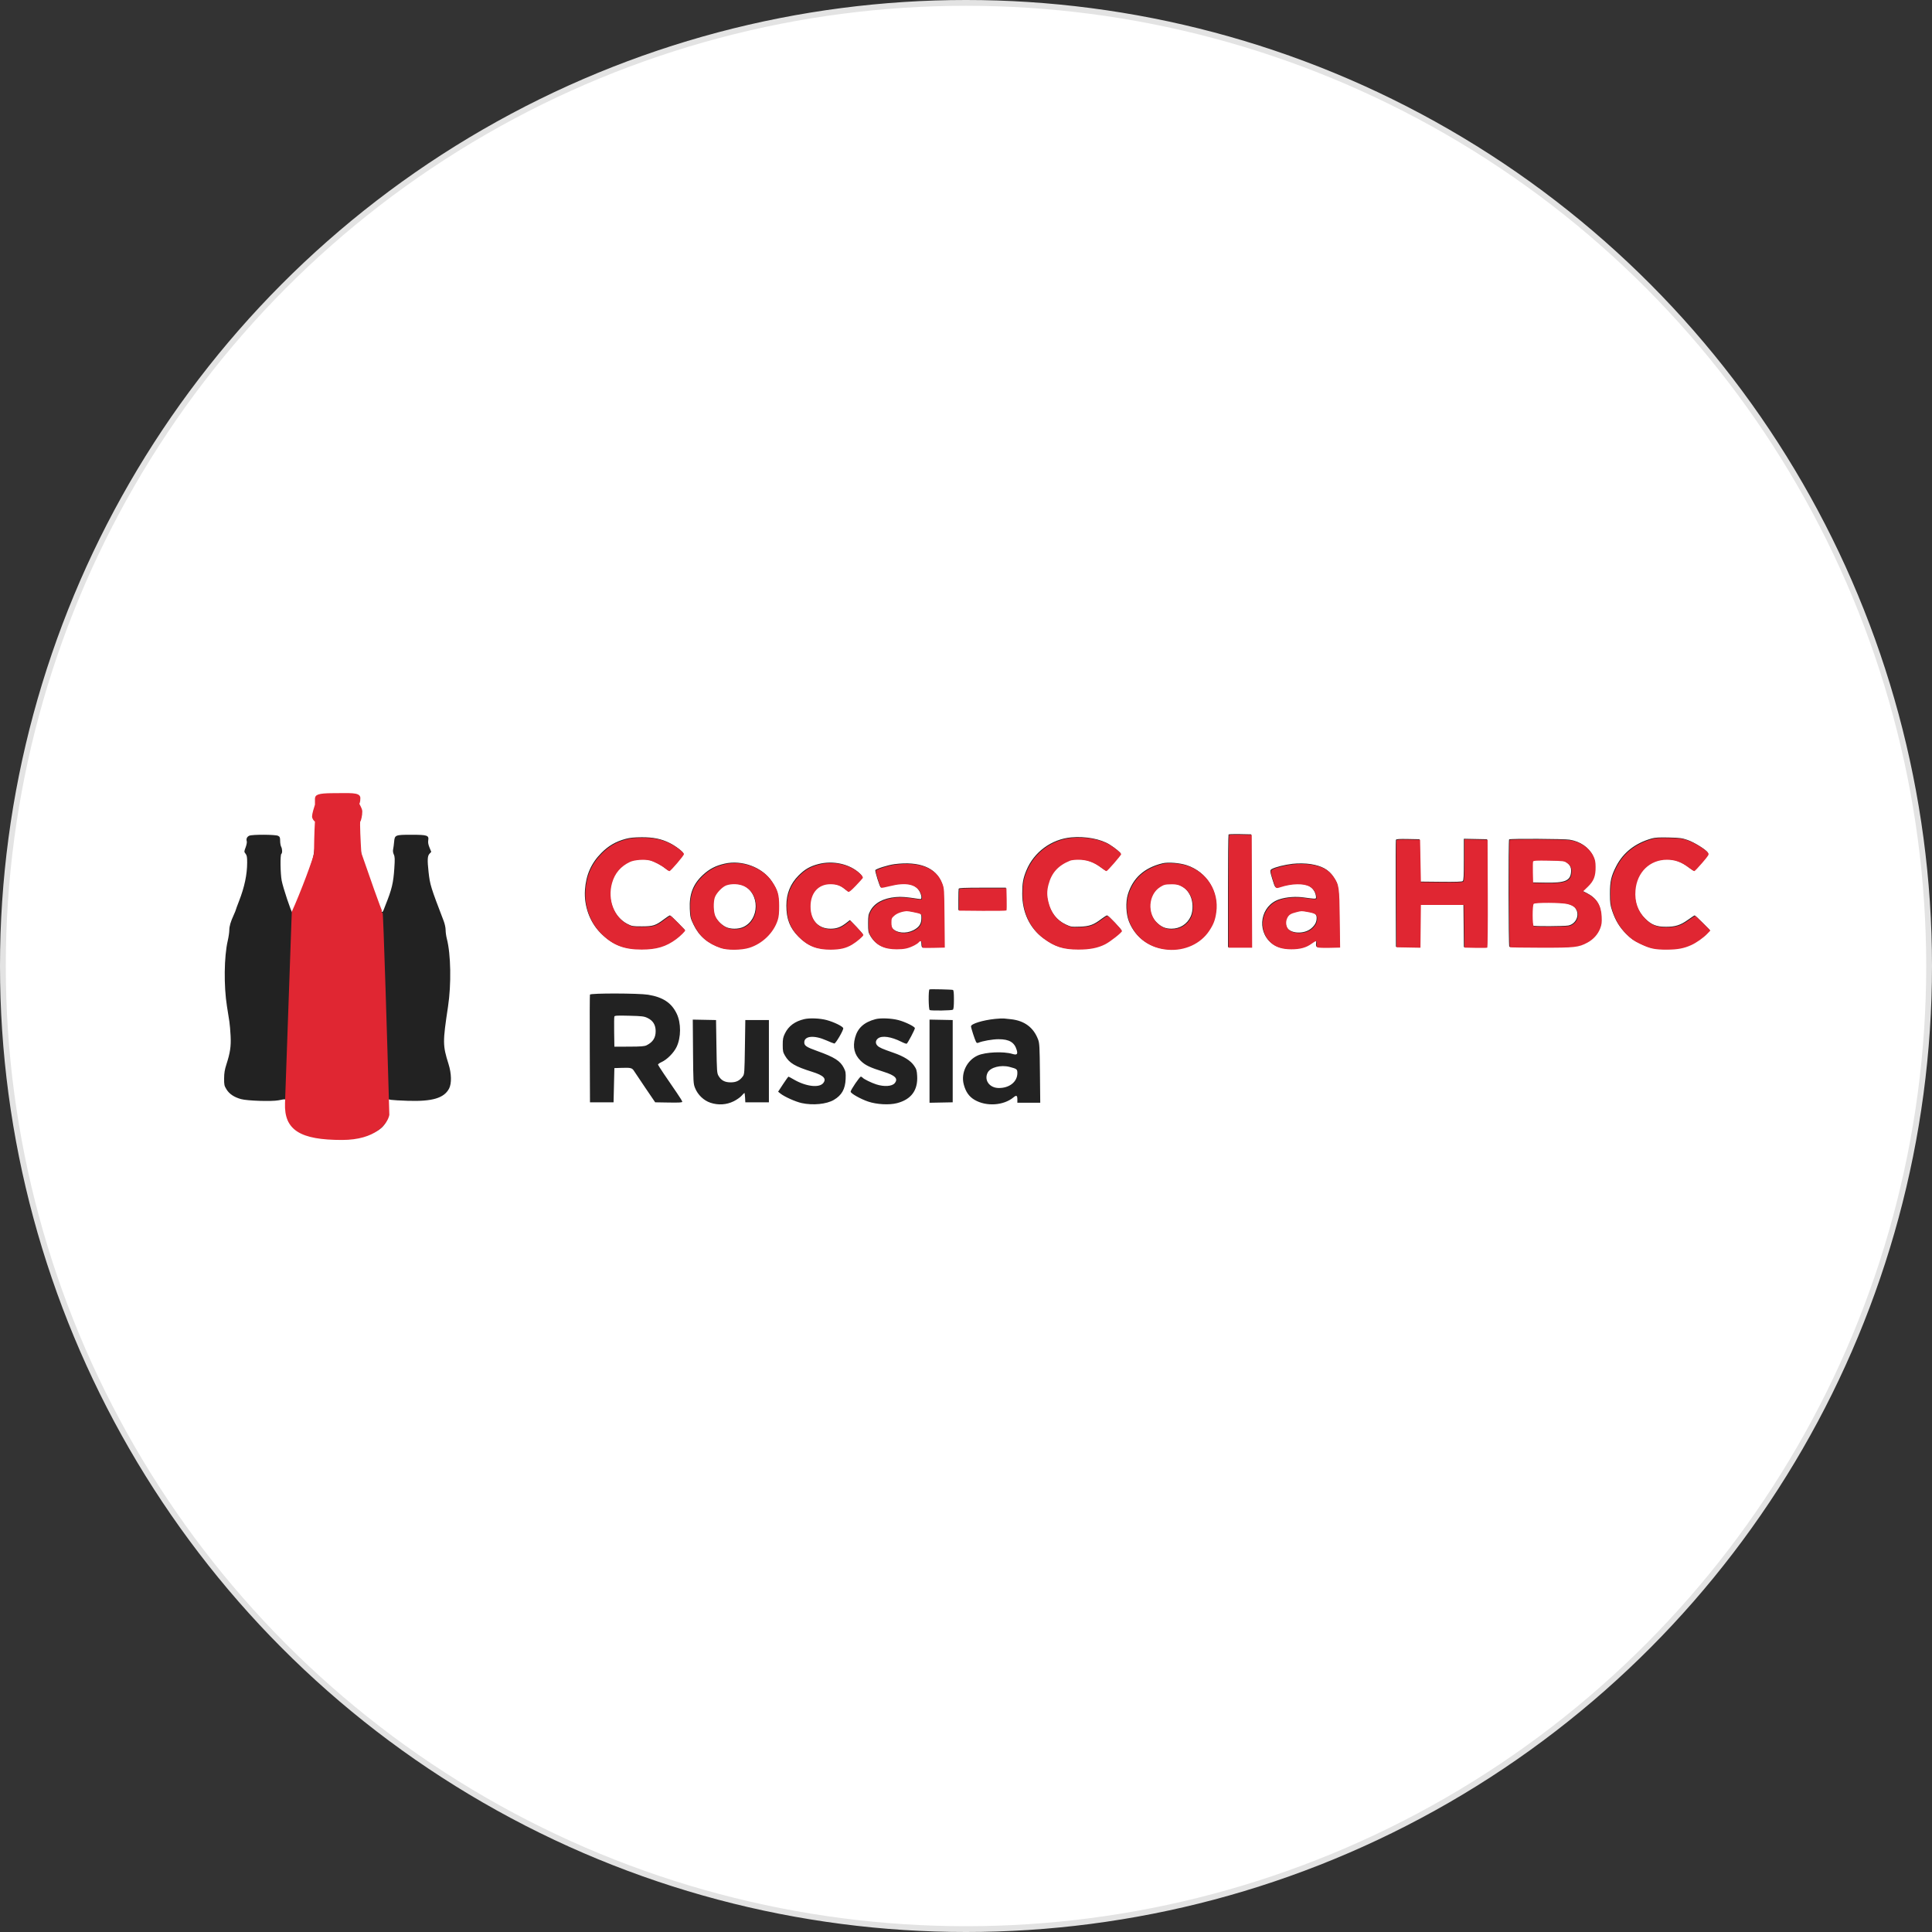
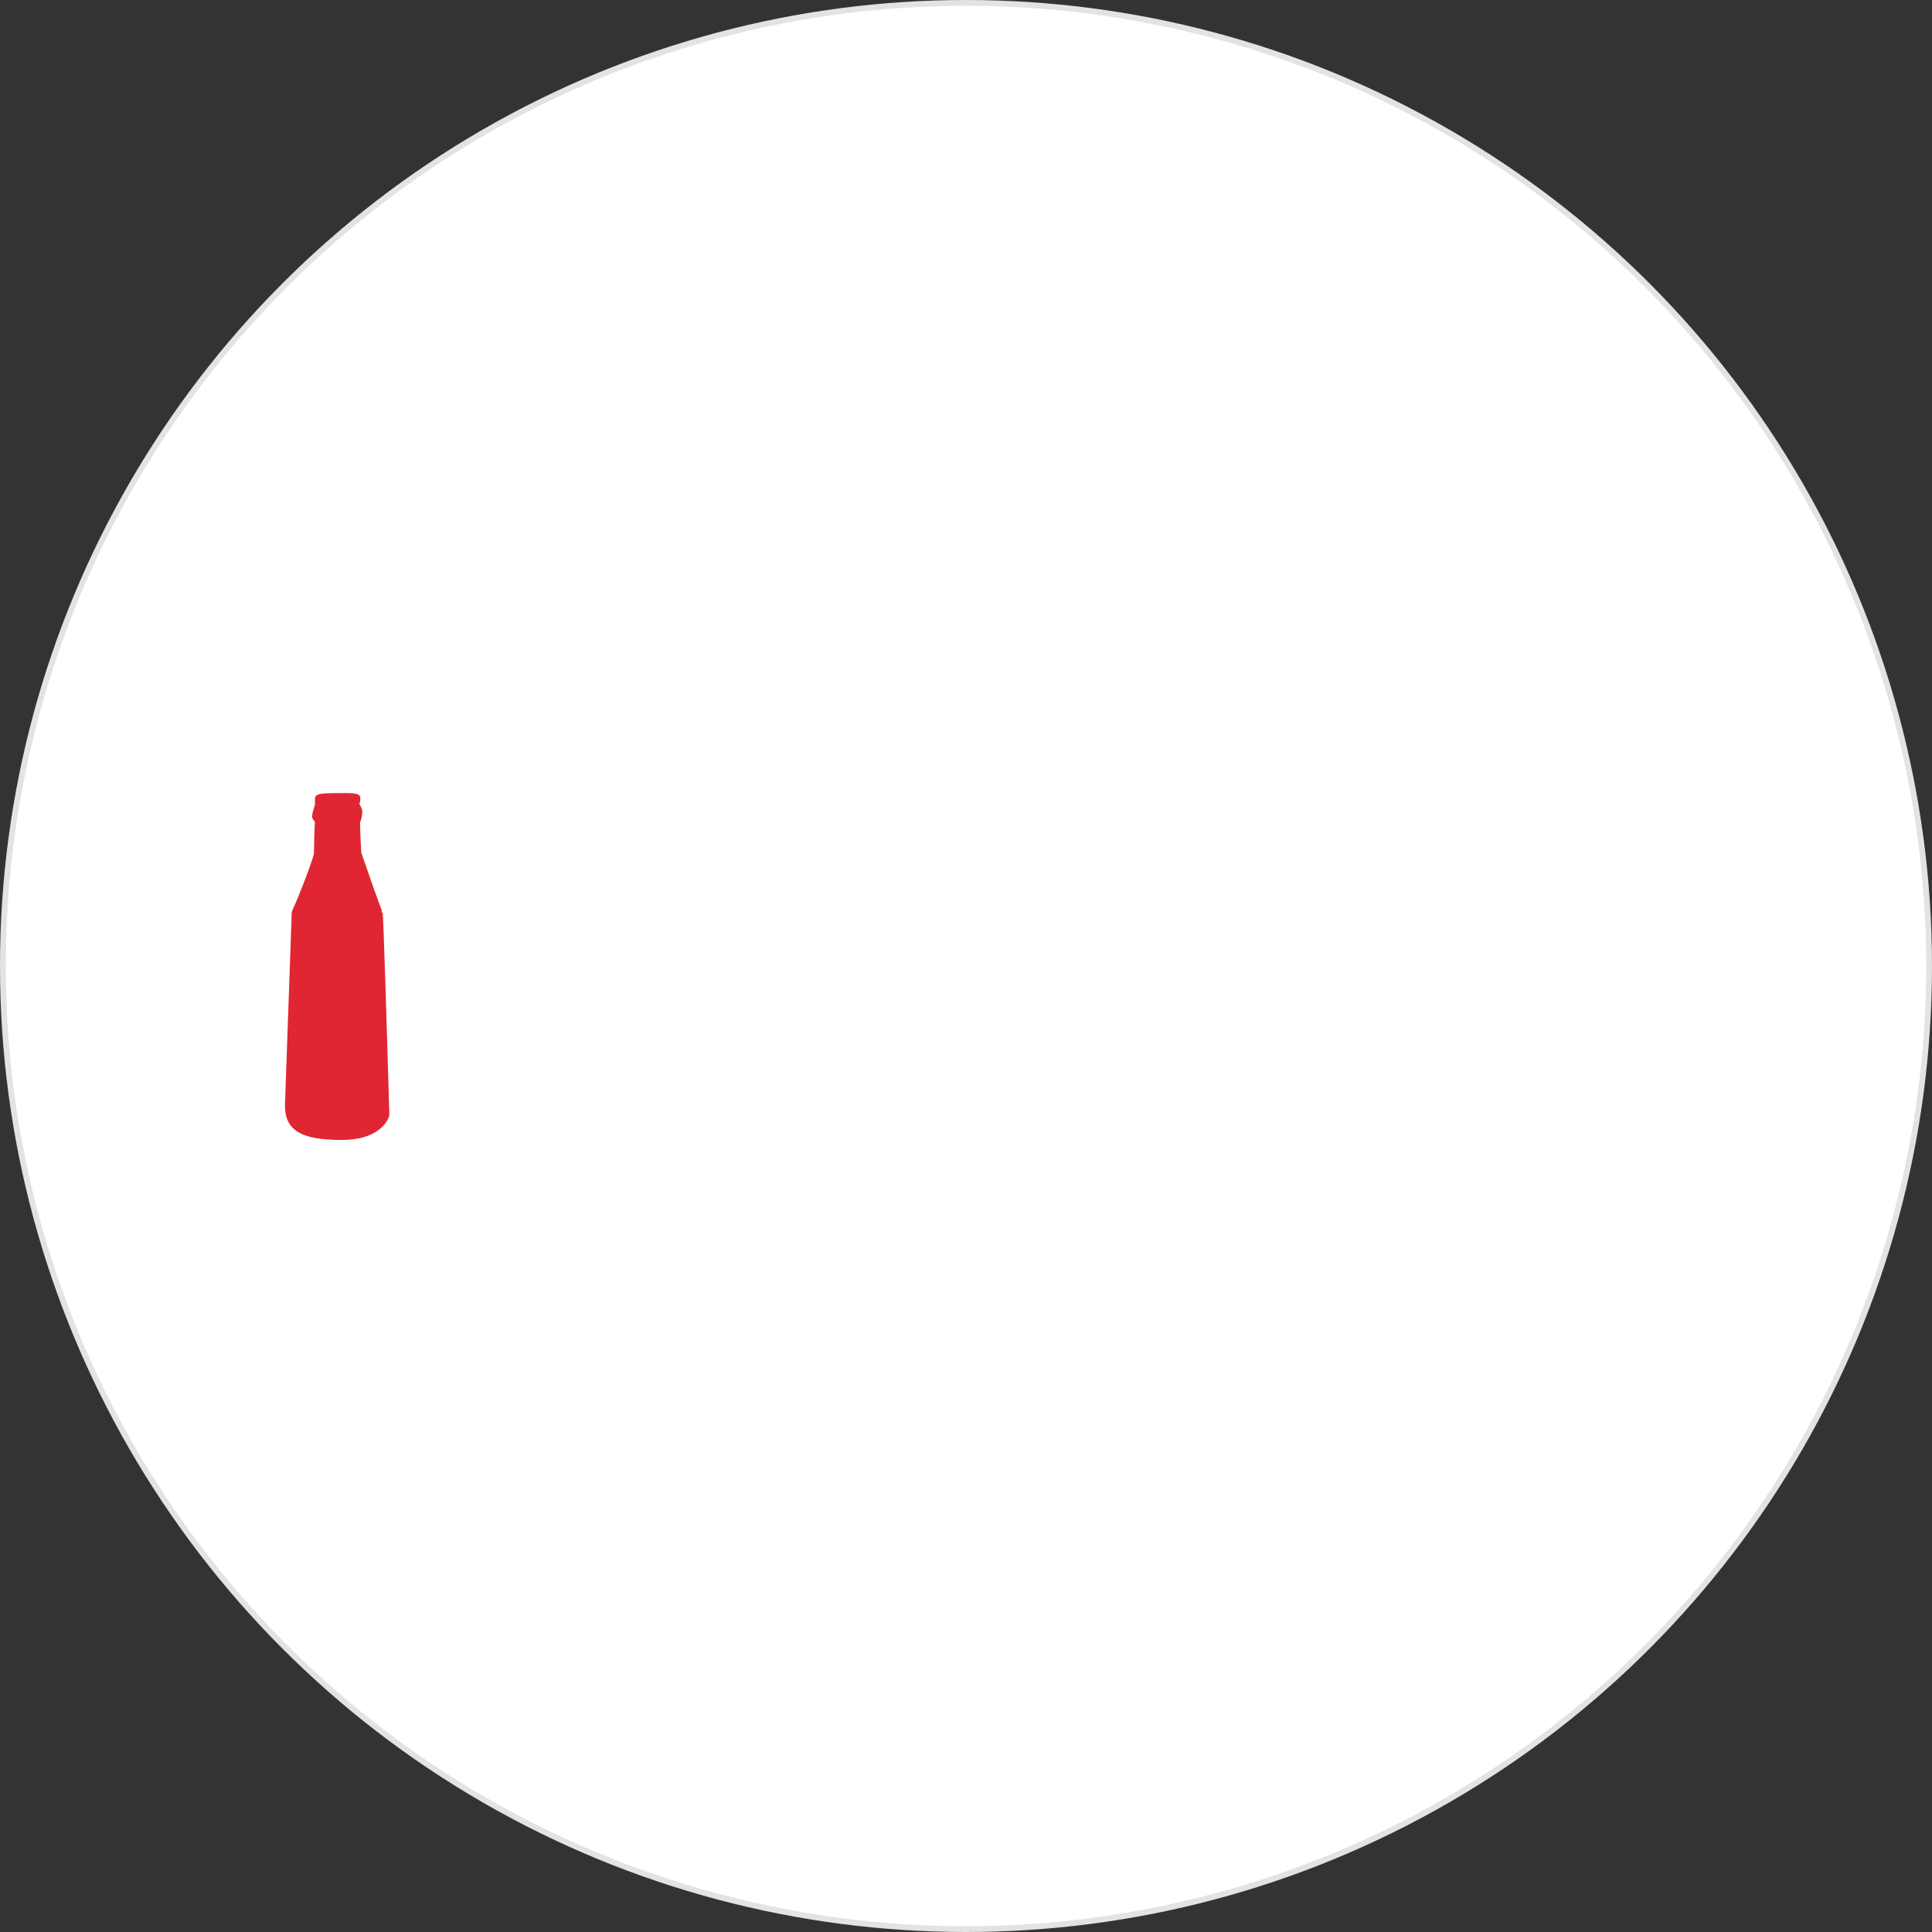
<svg xmlns="http://www.w3.org/2000/svg" width="1000" height="1000" viewBox="0 0 1000 1000" fill="none">
  <rect x="0" y="0" width="1000" height="1000" fill="#333333" stroke="none" />
  <circle cx="500" cy="500" r="498.5" fill="white" stroke="#E3E3E3" stroke-width="3" />
-   <path fill-rule="evenodd" clip-rule="evenodd" d="M164.363 411.904C163.308 412.735 163.231 412.985 163.472 414.802C163.67 416.304 163.527 417.278 162.886 418.776C161.798 421.318 161.814 422.531 162.958 424.081C163.871 425.318 163.875 425.399 163.391 432.811C163.102 437.242 162.552 441.754 162.04 443.876C161.177 447.465 156.193 461.291 154.157 465.746C153.562 467.049 152.752 469.064 152.358 470.223C151.964 471.383 151.492 472.331 151.308 472.331C150.796 472.331 146.492 459.424 145.805 455.832C145.11 452.197 144.979 442.375 145.619 441.979C146.202 441.618 146.147 439.375 145.528 438.263C145.246 437.756 145.009 436.4 145.001 435.249C144.99 433.448 144.841 433.082 143.935 432.621C142.554 431.918 130.534 431.867 129.019 432.558C127.818 433.106 127.332 434.195 127.729 435.447C127.877 435.914 127.615 437.317 127.144 438.576C126.297 440.843 126.297 440.865 127.115 441.907C127.785 442.759 127.938 443.612 127.932 446.472C127.919 452.669 126.546 459.165 123.72 466.402C122.799 468.762 122.045 470.818 122.045 470.972C122.045 471.126 121.585 472.26 121.022 473.492C119.335 477.187 118.69 479.389 118.684 481.484C118.681 482.576 118.314 485.042 117.87 486.964C115.976 495.162 115.796 510.278 117.467 520.811C117.945 523.825 118.513 527.429 118.728 528.82C118.944 530.211 119.229 533.531 119.362 536.197C119.63 541.588 119.145 544.867 117.181 550.952C116.299 553.685 116.019 555.4 116.002 558.182C115.982 561.514 116.088 562.005 117.234 563.862C118.711 566.255 121.206 567.919 124.782 568.899C128.045 569.794 140.566 570.194 144.146 569.519C148.656 568.668 148.222 568.23 148.304 573.716C148.39 579.438 148.97 580.917 152.307 583.922C156.294 587.512 163.136 589.037 175.086 588.999C183.204 588.974 186.691 588.538 191.474 586.952C195.623 585.575 198.124 583.723 199.712 580.849C200.907 578.688 200.975 578.306 200.975 573.788V569.012L202.448 569.278C203.258 569.424 207.132 569.649 211.057 569.778C223.761 570.192 229.846 568.389 232.443 563.44C233.83 560.799 233.715 555.707 232.158 550.741C229.119 541.051 229.105 539.491 231.894 521.021C233.645 509.426 233.374 493.924 231.279 485.87C230.934 484.545 230.652 482.527 230.652 481.384C230.652 480.202 230.215 478.166 229.638 476.662C222.899 459.088 222.55 457.952 221.815 451.253C221.139 445.093 221.248 443.03 222.309 441.898L223.227 440.919L222.316 438.709C221.679 437.167 221.48 436.038 221.654 434.974C222.081 432.37 221.191 432.072 212.972 432.072C204.549 432.072 204.309 432.171 203.994 435.759C203.877 437.093 203.649 438.802 203.488 439.556C203.295 440.456 203.415 441.395 203.837 442.296C204.377 443.446 204.42 444.574 204.106 449.356C203.599 457.058 202.823 460.292 199.505 468.537C199.318 469.001 198.934 469.997 198.651 470.75C197.975 472.551 197.526 472.48 196.99 470.488C196.749 469.59 195.962 467.456 195.243 465.745C188.17 448.924 186.601 443.315 186.004 432.725C185.592 425.418 185.607 425.117 186.435 423.995C187.526 422.517 187.516 421.348 186.389 418.398C185.643 416.446 185.57 415.843 185.974 414.957C186.371 414.082 186.33 413.659 185.753 412.679C185.362 412.018 184.65 411.371 184.168 411.241C183.688 411.112 179.295 411.003 174.406 411C165.934 410.995 165.463 411.037 164.363 411.904ZM635.904 431.921C635.743 432.081 635.612 445.271 635.612 461.23V490.248H641.719H647.826L647.717 461.055L647.609 431.862L641.903 431.745C638.764 431.681 636.065 431.76 635.904 431.921ZM554.578 433.418C544.289 434.31 535.181 440.99 531.256 450.522C529.552 454.66 529.11 457.138 529.11 462.559C529.11 472.217 532.948 480.334 539.983 485.556C545.756 489.842 550.099 491.212 557.946 491.222C563.792 491.229 568.041 490.39 571.763 488.494C574.461 487.12 580.467 482.372 580.467 481.613C580.467 481.007 573.638 473.807 573.063 473.807C572.746 473.807 571.487 474.57 570.267 475.502C566.075 478.707 563.978 479.471 558.907 479.646C554.603 479.794 554.269 479.742 551.666 478.522C546.851 476.266 543.709 472.215 542.374 466.543C541.572 463.138 541.579 460.844 542.403 457.663C544.001 451.486 547.404 447.713 553.651 445.194C554.298 444.933 556.192 444.721 557.86 444.724C562.414 444.731 566.067 446.044 570.094 449.122C571.172 449.946 572.223 450.621 572.428 450.621C572.923 450.621 580.046 442.417 580.046 441.847C580.046 441.3 577.186 438.944 574.363 437.164C569.748 434.255 561.953 432.779 554.578 433.418ZM323.941 434.171C318.701 435.584 314.997 437.731 311.219 441.541C305.964 446.842 303.298 452.908 302.78 460.738C302.24 468.928 305.247 477.23 310.782 482.829C316.83 488.945 322.605 491.241 331.892 491.222C339.596 491.206 344.475 489.736 349.738 485.846C351.918 484.235 354.661 481.505 354.385 481.221C354.284 481.119 352.626 479.409 350.699 477.421C348.772 475.433 346.999 473.807 346.758 473.807C346.517 473.807 345.158 474.685 343.737 475.759C339.373 479.056 338.109 479.468 332.313 479.484C327.588 479.497 327.106 479.42 324.856 478.296C317.623 474.684 314.046 465.424 316.526 456.737C317.965 451.698 321.016 448.116 325.788 445.865C328.126 444.761 333.413 444.4 336.238 445.15C338.547 445.763 342.228 447.711 344.301 449.416C345.106 450.079 345.976 450.621 346.235 450.621C346.862 450.621 353.674 442.651 353.734 441.846C353.797 441.014 349.809 437.926 346.626 436.341C342.312 434.192 338.131 433.334 332.129 433.362C328.366 433.381 326.004 433.614 323.941 434.171ZM854.981 433.978C846.406 436.381 840.169 441.259 836.505 448.43C833.906 453.515 833.287 456.272 833.313 462.635C833.332 467.455 833.472 468.522 834.478 471.488C836.161 476.449 838.281 479.939 841.685 483.347C844.1 485.766 845.51 486.761 848.663 488.272C853.877 490.771 856.198 491.271 862.507 491.255C868.01 491.24 871.337 490.617 875.136 488.887C877.782 487.683 881.356 485.166 883.33 483.116L885 481.383L881.235 477.595C879.163 475.512 877.334 473.807 877.17 473.807C877.006 473.807 875.437 474.837 873.684 476.097C869.834 478.862 867.181 479.709 862.353 479.709C857.4 479.709 854.794 478.693 851.524 475.489C847.527 471.572 845.741 466.51 846.245 460.528C847.034 451.179 853.673 444.728 862.507 444.728C866.796 444.728 870.164 445.962 874.122 448.985C875.302 449.885 876.462 450.621 876.7 450.621C876.939 450.621 878.776 448.7 880.782 446.352C884.182 442.373 884.39 442.023 883.845 441.188C882.841 439.65 876.929 435.982 873.538 434.793C870.672 433.788 869.537 433.637 863.77 433.499C858.852 433.382 856.688 433.5 854.981 433.978ZM722.527 434.695C722.414 434.992 722.37 447.565 722.43 462.635L722.539 490.037L728.741 490.154L734.944 490.27L735.056 479.193L735.168 468.116H746.324H757.479L757.591 479.159L757.703 490.202L763.422 490.33C766.567 490.401 769.312 490.351 769.522 490.221C769.745 490.082 769.858 478.463 769.795 462.187L769.687 434.391L763.688 434.274L757.689 434.157V444.867C757.689 453.434 757.574 455.673 757.111 456.057C756.704 456.396 753.378 456.504 745.851 456.425L735.168 456.312L734.958 445.352L734.747 434.391L728.74 434.274C724.166 434.185 722.683 434.286 722.527 434.695ZM781.123 434.461C780.695 434.89 780.785 489.741 781.214 490.006C781.419 490.133 788.699 490.246 797.393 490.258C814.938 490.281 816.762 490.081 821.346 487.635C824.442 485.982 826.845 483.301 828.016 480.192C828.745 478.253 828.881 477.14 828.745 474.194C828.473 468.287 826.253 464.751 821.212 462.192L819.096 461.119L821.582 458.715C824.671 455.729 825.65 453.221 825.601 448.414C825.574 445.787 825.351 444.709 824.455 442.874C822.347 438.56 817.892 435.509 812.414 434.627C809.443 434.149 781.582 434.001 781.123 434.461ZM810.859 446.405C812.77 447.716 813.426 449.235 813.148 451.708C812.673 455.927 809.864 457.022 799.955 456.85L793.26 456.734L793.141 451.487C793.076 448.602 793.123 445.979 793.246 445.658C793.428 445.183 794.941 445.101 801.395 445.213C809.048 445.347 809.374 445.388 810.859 446.405ZM375.04 447.026C370.348 448.109 367.146 449.78 363.795 452.895C358.712 457.619 356.687 462.903 357.044 470.506C357.242 474.721 357.367 475.235 359.022 478.659C361.853 484.516 366.25 488.258 372.935 490.499C376.354 491.645 383.518 491.564 387.494 490.333C394.341 488.214 400.165 482.555 402.273 475.973C402.841 474.198 403.027 472.314 403.009 468.537C402.98 462.748 402.329 460.511 399.39 456.103C394.576 448.884 384.027 444.952 375.04 447.026ZM423.53 447.259C419.254 448.381 416.538 449.955 413.348 453.16C409.083 457.447 407.033 462.517 407.033 468.779C407.033 475.714 408.833 480.308 413.319 484.816C417.978 489.499 422.625 491.322 429.764 491.268C434.662 491.23 437.612 490.532 440.767 488.663C443.167 487.241 446.603 484.301 446.603 483.668C446.603 483.411 445.093 481.635 443.248 479.722L439.894 476.244L438.302 477.499C435.295 479.869 433.177 480.682 429.975 480.698C423.424 480.73 419.249 476.161 419.249 468.959C419.249 461.903 423.288 457.371 429.554 457.394C432.562 457.405 434.694 458.099 436.759 459.741C437.595 460.405 438.513 461.119 438.799 461.328C439.161 461.592 440.325 460.654 442.644 458.227C444.474 456.313 446.115 454.497 446.291 454.19C446.498 453.829 446.053 453.098 445.028 452.114C439.916 447.208 431.215 445.243 423.53 447.259ZM601.725 446.84C592.304 449.116 586.348 454.463 583.772 462.956C582.56 466.952 582.828 473.211 584.376 477.036C587.78 485.453 595.063 490.655 604.384 491.329C613.022 491.953 621.133 488.232 625.559 481.617C627.852 478.189 628.72 475.923 629.275 471.917C630.758 461.214 624.603 451.313 614.318 447.856C610.657 446.625 604.629 446.139 601.725 446.84ZM463.02 447.281C459.689 447.705 453.339 449.706 453.066 450.419C452.838 451.012 455.321 458.927 455.834 459.244C456.02 459.359 458.021 458.984 460.281 458.41C468.548 456.31 473.938 457.398 476.079 461.6C476.537 462.499 476.912 463.737 476.912 464.351C476.912 465.373 476.795 465.45 475.543 465.26C468.886 464.25 466.636 464.072 463.677 464.322C457.282 464.863 452.615 467.377 450.478 471.433C449.449 473.386 449.339 474.024 449.339 478.022C449.339 482.061 449.437 482.615 450.461 484.346C453.239 489.044 457.31 491.094 463.837 491.084C467.894 491.078 469.909 490.624 473.085 489.002C473.947 488.562 474.9 487.903 475.202 487.538C476.199 486.336 476.912 486.748 476.912 488.526C476.912 489.434 477.098 490.24 477.325 490.318C477.553 490.395 480.215 490.4 483.242 490.329L488.746 490.2L488.606 474.942C488.468 459.891 488.452 459.647 487.425 456.953C484.408 449.044 475.849 445.652 463.02 447.281ZM669.078 447.104C664.839 447.607 660.247 448.758 658.294 449.805C657.261 450.358 657.293 450.958 658.563 455.023C660.08 459.875 659.962 459.759 662.541 458.925C668.44 457.017 674.569 456.915 677.691 458.672C679.572 459.73 680.879 461.715 681.137 463.903C681.274 465.063 681.184 465.162 680.023 465.131C679.328 465.112 677.15 464.857 675.182 464.564C670.807 463.912 665.908 464.266 662.132 465.507C652.501 468.672 650.172 481.571 658.052 488.107C660.48 490.121 663.675 491.07 668.065 491.081C672.697 491.092 675.86 490.218 678.667 488.15C680.944 486.474 681.504 486.499 681.218 488.265C681.072 489.17 681.191 489.794 681.56 490.056C681.875 490.28 684.627 490.401 687.746 490.329L693.363 490.199L693.179 475.364C692.975 458.86 692.822 457.784 690.093 453.746C687.62 450.085 684.245 448.203 678.468 447.265C675.933 446.853 671.785 446.781 669.078 447.104ZM384.917 458.431C393.326 462.415 393.203 475.979 384.722 479.816C382.074 481.015 377.962 480.986 375.548 479.753C373.03 478.466 370.6 475.82 369.813 473.505C369.022 471.183 368.945 466.78 369.654 464.412C370.325 462.167 373.534 458.744 375.672 457.994C378.455 457.017 382.318 457.199 384.917 458.431ZM610.565 458.153C613.182 459.348 614.841 460.985 616.087 463.603C617.555 466.688 617.67 471.27 616.355 474.251C614.581 478.268 610.799 480.704 606.356 480.69C603.309 480.681 601.359 479.904 598.968 477.747C593.409 472.732 594.062 462.754 600.203 458.872C602.184 457.62 602.787 457.473 606.145 457.424C607.969 457.398 609.443 457.641 610.565 458.153ZM496.215 460.001C496.133 460.291 496.065 462.899 496.065 465.797V471.067L508.245 471.179C514.944 471.24 520.532 471.145 520.663 470.968C520.794 470.79 520.843 468.131 520.773 465.059L520.644 459.474H508.505C499.154 459.474 496.331 459.595 496.215 460.001ZM811.137 467.685C814.036 468.458 815.414 469.482 816.147 471.41C817.386 474.669 815.166 478.468 811.679 479.058C809.348 479.452 794.188 479.521 793.572 479.139C792.852 478.693 792.836 468.288 793.555 467.568C794.321 466.8 808.162 466.892 811.137 467.685ZM472.569 471.882C477 472.816 476.912 472.747 476.912 475.265C476.912 478.201 475.714 479.987 472.731 481.5C468.986 483.401 464.115 482.977 461.968 480.566C461.342 479.863 461.126 479.024 461.126 477.298C461.126 475.141 461.238 474.878 462.69 473.621C464.074 472.423 466.512 471.538 468.991 471.336C469.381 471.304 470.991 471.55 472.569 471.882ZM676.41 471.752C680.62 472.474 681.496 473.052 681.496 475.103C681.496 477.216 680.706 478.784 678.793 480.466C675.05 483.757 667.408 483.303 665.918 479.701C665.213 477.997 665.277 476.305 666.107 474.698C666.888 473.185 667.893 472.573 670.762 471.867C673.486 471.196 673.202 471.202 676.41 471.752ZM481.115 512.098C480.466 512.318 480.573 522.568 481.227 522.82C482.278 523.224 492.703 523.049 493.224 522.618C493.589 522.316 493.75 520.708 493.75 517.373C493.75 513.903 493.603 512.513 493.224 512.383C492.574 512.16 481.689 511.904 481.115 512.098ZM305.355 514.803C305.244 515.093 305.203 527.756 305.263 542.942L305.372 570.554H311.476H317.58L317.79 561.702L318.001 552.849L321.789 552.725C326.556 552.569 327.189 552.736 328.234 554.427C328.702 555.182 331.343 559.12 334.104 563.177L339.124 570.554L346.137 570.67C351.6 570.76 353.15 570.667 353.146 570.248C353.144 569.953 351.865 567.872 350.305 565.623C345.008 557.991 340.733 551.586 340.602 551.088C340.531 550.815 341.335 550.209 342.391 549.742C345.217 548.49 348.749 544.941 350.201 541.894C352.561 536.943 352.586 529.502 350.26 524.671C347.553 519.049 343.15 516.13 335.47 514.868C330.615 514.07 305.655 514.016 305.355 514.803ZM335.189 526.915C337.963 528.247 339.341 530.458 339.37 533.625C339.401 537.105 337.98 539.363 334.723 541.012C333.598 541.582 331.935 541.716 325.672 541.74L318.001 541.769L317.885 534.255C317.822 530.122 317.872 526.474 317.997 526.147C318.185 525.658 319.533 525.588 325.69 525.746C332.4 525.919 333.361 526.037 335.189 526.915ZM416.294 527.496C411.465 528.626 408.183 531.043 406.322 534.838C405.306 536.91 405.139 537.758 405.14 540.835C405.142 543.978 405.284 544.659 406.295 546.385C408.573 550.271 411.409 551.959 420.402 554.778C426.318 556.632 427.95 558.312 426.081 560.622C423.973 563.227 417.017 562.353 410.794 558.701C409.458 557.917 408.251 557.275 408.112 557.275C407.973 557.275 406.711 559.027 405.308 561.167L402.756 565.058L403.947 566.017C405.99 567.66 411.737 570.244 414.903 570.941C420.738 572.226 427.8 571.532 431.603 569.3C435.684 566.905 437.489 563.706 437.697 558.499C437.825 555.281 437.721 554.636 436.764 552.745C434.927 549.114 431.932 547.206 423.11 544.043C417.39 541.992 416.294 541.267 416.294 539.535C416.294 536.158 421.373 535.691 427.69 538.489C429.641 539.353 431.51 540.092 431.843 540.131C432.509 540.209 436.45 533.531 436.481 532.271C436.503 531.375 431.738 529.011 427.802 527.965C424.392 527.058 419.085 526.842 416.294 527.496ZM453.128 527.524C447.209 529.11 443.91 532.106 442.582 537.101C441.28 542 442.222 545.88 445.487 549.069C447.857 551.384 450.225 552.514 457.446 554.778C463.363 556.632 464.994 558.312 463.125 560.622C461.749 562.323 457.637 562.598 453.521 561.265C451.042 560.462 447.138 558.554 446.569 557.867C446.299 557.541 445.846 557.275 445.562 557.275C444.952 557.275 440.288 564.152 440.288 565.051C440.288 565.942 445.411 568.84 449.339 570.171C453.782 571.677 460.256 572.031 464.283 570.989C471.626 569.089 475.152 564.328 474.722 556.892C474.559 554.068 474.351 553.372 473.149 551.623C471.317 548.956 467.874 546.787 462.524 544.929C456.659 542.893 455.15 542.228 454.17 541.246C453.005 540.079 453.118 538.54 454.447 537.493C456.491 535.883 461.274 536.564 466.51 539.21C467.85 539.888 469.112 540.34 469.314 540.215C469.881 539.864 473.544 532.915 473.544 532.191C473.544 531.376 468.562 528.923 465.036 528.002C461.395 527.052 455.738 526.824 453.128 527.524ZM515.008 527.389C508.634 528.052 502.59 529.923 502.59 531.233C502.59 532.032 504.533 538.048 505.192 539.287C505.464 539.798 505.838 539.956 506.306 539.757C508.544 538.804 513.745 537.891 516.902 537.896C522.389 537.905 525.053 539.487 526.234 543.434C526.917 545.716 526.368 546.215 523.967 545.493C519.412 544.123 510.085 544.543 506.117 546.296C500.474 548.789 497.271 555.377 498.831 561.28C499.854 565.153 501.575 567.605 504.459 569.297C510.509 572.848 519.487 572.254 524.621 567.963C526.113 566.715 526.584 566.989 526.584 569.104V570.765H532.506H538.428L538.273 555.484C538.135 541.848 538.034 539.975 537.334 538.094C535.006 531.842 530.24 528.281 523.217 527.545C521.943 527.412 520.333 527.243 519.639 527.17C518.944 527.098 516.86 527.195 515.008 527.389ZM358.708 544.301C358.835 560.353 358.867 560.931 359.789 563.216C361.193 566.701 364.263 569.629 367.723 570.782C371.771 572.131 376.012 571.862 379.749 570.019C381.287 569.261 383.124 567.98 383.831 567.173C384.539 566.367 385.208 565.707 385.32 565.707C385.431 565.707 385.579 566.797 385.648 568.13L385.775 570.554H391.878H397.982V549.266V527.977H391.878H385.775L385.564 541.964C385.363 555.321 385.314 556.004 384.473 557.14C382.829 559.361 381.069 560.226 378.197 560.226C375.153 560.226 373.303 559.234 371.906 556.853C371.095 555.47 371.028 554.529 370.831 541.678L370.62 527.977L364.599 527.86L358.578 527.743L358.708 544.301ZM481.121 549.266V570.788L487.12 570.671L493.118 570.554V549.266V527.977L487.12 527.86L481.121 527.743V549.266ZM522.585 552.241C526.357 553.229 526.584 553.412 526.584 555.45C526.584 559.983 522.383 563.278 516.777 563.145C512.055 563.033 509.245 558.991 511.224 555.159C512.624 552.447 518.051 551.053 522.585 552.241Z" fill="#222222" />
-   <path fill-rule="evenodd" clip-rule="evenodd" d="M636.186 432.198C636.025 432.359 635.894 445.548 635.894 461.508V490.525H642.001H648.108L647.999 461.332L647.891 432.139L642.185 432.022C639.046 431.958 636.346 432.037 636.186 432.198ZM554.86 433.696C544.57 434.588 535.463 441.267 531.538 450.799C529.834 454.937 529.392 457.416 529.392 462.837C529.392 472.494 533.229 480.611 540.264 485.834C546.037 490.12 550.381 491.49 558.227 491.5C564.074 491.507 568.323 490.668 572.044 488.772C574.742 487.397 580.749 482.649 580.749 481.89C580.749 481.284 573.919 474.084 573.345 474.084C573.027 474.084 571.769 474.847 570.549 475.78C566.357 478.984 564.26 479.749 559.188 479.923C554.885 480.071 554.551 480.019 551.948 478.799C547.133 476.543 543.991 472.492 542.655 466.82C541.854 463.416 541.861 461.121 542.684 457.94C544.283 451.763 547.686 447.991 553.932 445.471C554.58 445.21 556.474 444.999 558.142 445.001C562.696 445.008 566.349 446.321 570.375 449.399C571.454 450.224 572.505 450.898 572.71 450.898C573.205 450.898 580.328 442.695 580.328 442.125C580.328 441.578 577.468 439.221 574.645 437.441C570.03 434.532 562.235 433.056 554.86 433.696ZM324.223 434.448C318.983 435.862 315.278 438.008 311.501 441.819C306.246 447.119 303.58 453.185 303.062 461.016C302.521 469.205 305.529 477.508 311.064 483.106C317.112 489.222 322.886 491.518 332.174 491.499C339.878 491.483 344.757 490.014 350.02 486.124C352.2 484.513 354.943 481.782 354.666 481.499C354.566 481.397 352.908 479.686 350.981 477.698C349.054 475.711 347.281 474.084 347.04 474.084C346.799 474.084 345.44 474.963 344.018 476.036C339.654 479.333 338.391 479.745 332.595 479.761C327.87 479.774 327.388 479.698 325.138 478.574C317.905 474.961 314.328 465.701 316.808 457.015C318.247 451.975 321.298 448.393 326.07 446.142C328.408 445.039 333.695 444.677 336.52 445.427C338.828 446.04 342.51 447.988 344.583 449.694C345.388 450.356 346.258 450.898 346.516 450.898C347.144 450.898 353.956 442.929 354.016 442.124C354.079 441.292 350.091 438.203 346.907 436.618C342.594 434.47 338.413 433.611 332.411 433.64C328.648 433.658 326.286 433.891 324.223 434.448ZM855.263 434.255C846.688 436.658 840.45 441.537 836.786 448.708C834.188 453.793 833.569 456.549 833.595 462.913C833.614 467.732 833.754 468.8 834.76 471.766C836.443 476.727 838.563 480.217 841.967 483.625C844.382 486.043 845.792 487.038 848.945 488.55C854.158 491.048 856.48 491.548 862.789 491.532C868.292 491.518 871.619 490.894 875.418 489.165C878.064 487.961 881.638 485.443 883.612 483.394L885.282 481.661L881.516 477.873C879.445 475.789 877.616 474.084 877.452 474.084C877.287 474.084 875.719 475.114 873.966 476.374C870.116 479.14 867.463 479.986 862.635 479.986C857.682 479.986 855.076 478.97 851.806 475.766C847.809 471.849 846.023 466.787 846.527 460.805C847.315 451.456 853.955 445.006 862.789 445.006C867.078 445.006 870.446 446.24 874.404 449.262C875.583 450.162 876.744 450.898 876.982 450.898C877.221 450.898 879.058 448.977 881.064 446.63C884.464 442.65 884.672 442.3 884.127 441.466C883.123 439.927 877.211 436.259 873.82 435.07C870.954 434.065 869.818 433.915 864.052 433.777C859.134 433.659 856.97 433.777 855.263 434.255ZM722.809 434.973C722.696 435.269 722.652 447.842 722.712 462.913L722.821 490.314L729.023 490.431L735.226 490.547L735.338 479.47L735.45 468.393H746.605H757.761L757.873 479.436L757.985 490.479L763.704 490.608C766.849 490.678 769.594 490.629 769.804 490.498C770.027 490.359 770.14 478.741 770.077 462.465L769.968 434.668L763.97 434.552L757.971 434.434V445.144C757.971 453.711 757.855 455.95 757.393 456.334C756.986 456.673 753.66 456.782 746.133 456.702L735.45 456.589L735.24 445.629L735.029 434.668L729.022 434.551C724.448 434.462 722.965 434.563 722.809 434.973ZM781.405 434.739C780.977 435.167 781.067 490.019 781.496 490.284C781.7 490.411 788.981 490.524 797.674 490.535C815.22 490.559 817.044 490.359 821.627 487.913C824.724 486.26 827.127 483.578 828.297 480.47C829.027 478.531 829.162 477.418 829.027 474.472C828.755 468.564 826.535 465.029 821.494 462.47L819.378 461.396L821.864 458.993C824.953 456.006 825.932 453.499 825.883 448.692C825.856 446.065 825.633 444.987 824.737 443.151C822.629 438.838 818.174 435.786 812.695 434.904C809.725 434.426 781.864 434.278 781.405 434.739ZM811.141 446.683C813.052 447.993 813.708 449.512 813.43 451.986C812.955 456.205 810.145 457.3 800.237 457.127L793.542 457.011L793.423 451.765C793.358 448.88 793.405 446.256 793.528 445.936C793.71 445.461 795.223 445.378 801.677 445.491C809.33 445.624 809.656 445.665 811.141 446.683ZM375.322 447.304C370.63 448.387 367.428 450.057 364.077 453.172C358.994 457.897 356.969 463.181 357.326 470.784C357.524 474.998 357.649 475.513 359.304 478.937C362.135 484.793 366.532 488.535 373.217 490.777C376.635 491.922 383.8 491.841 387.776 490.611C394.623 488.491 400.447 482.833 402.554 476.25C403.123 474.476 403.309 472.591 403.291 468.815C403.262 463.025 402.611 460.789 399.672 456.38C394.858 449.162 384.309 445.229 375.322 447.304ZM423.812 447.536C419.535 448.658 416.82 450.232 413.63 453.438C409.365 457.724 407.315 462.794 407.315 469.057C407.315 475.991 409.115 480.585 413.601 485.093C418.26 489.776 422.907 491.599 430.046 491.545C434.944 491.508 437.894 490.809 441.048 488.941C443.449 487.519 446.885 484.578 446.885 483.945C446.885 483.689 445.375 481.913 443.53 480L440.176 476.521L438.584 477.776C435.577 480.146 433.459 480.96 430.257 480.975C423.706 481.008 419.531 476.438 419.531 469.236C419.531 462.181 423.569 457.648 429.836 457.671C432.844 457.682 434.976 458.376 437.041 460.018C437.877 460.683 438.795 461.397 439.08 461.606C439.442 461.869 440.607 460.931 442.926 458.505C444.756 456.591 446.397 454.774 446.573 454.467C446.78 454.106 446.335 453.375 445.31 452.391C440.198 447.485 431.496 445.521 423.812 447.536ZM602.007 447.118C592.586 449.394 586.63 454.74 584.054 463.233C582.842 467.23 583.11 473.488 584.658 477.314C588.062 485.731 595.345 490.933 604.666 491.606C613.304 492.23 621.415 488.51 625.841 481.894C628.134 478.467 629.002 476.201 629.557 472.194C631.04 461.492 624.885 451.591 614.6 448.133C610.939 446.902 604.911 446.416 602.007 447.118ZM463.302 447.559C459.97 447.982 453.621 449.984 453.347 450.697C453.12 451.29 455.603 459.205 456.116 459.522C456.302 459.637 458.303 459.261 460.563 458.687C468.83 456.587 474.22 457.676 476.361 461.877C476.819 462.776 477.193 464.014 477.193 464.629C477.193 465.65 477.077 465.728 475.825 465.537C469.168 464.527 466.918 464.349 463.959 464.599C457.564 465.14 452.897 467.655 450.76 471.71C449.731 473.664 449.621 474.302 449.621 478.3C449.621 482.339 449.719 482.892 450.743 484.623C453.52 489.321 457.592 491.372 464.118 491.362C468.176 491.356 470.191 490.902 473.367 489.28C474.229 488.839 475.182 488.18 475.484 487.816C476.481 486.613 477.193 487.025 477.193 488.804C477.193 489.712 477.379 490.518 477.607 490.595C477.834 490.672 480.497 490.678 483.524 490.607L489.028 490.477L488.888 475.22C488.75 460.169 488.734 459.925 487.707 457.23C484.69 449.321 476.131 445.929 463.302 447.559ZM669.36 447.381C665.121 447.885 660.529 449.035 658.575 450.082C657.543 450.635 657.574 451.235 658.845 455.301C660.362 460.152 660.244 460.037 662.823 459.202C668.722 457.294 674.851 457.192 677.973 458.949C679.853 460.008 681.161 461.993 681.419 464.181C681.555 465.34 681.466 465.439 680.305 465.408C679.61 465.39 677.432 465.134 675.464 464.841C671.089 464.19 666.19 464.544 662.414 465.785C652.783 468.949 650.454 481.849 658.334 488.384C660.762 490.398 663.957 491.347 668.347 491.358C672.978 491.369 676.142 490.495 678.949 488.428C681.225 486.752 681.786 486.776 681.5 488.542C681.353 489.448 681.473 490.072 681.842 490.334C682.157 490.557 684.909 490.678 688.028 490.606L693.645 490.477L693.461 475.641C693.257 459.137 693.104 458.061 690.375 454.023C687.902 450.363 684.527 448.481 678.75 447.542C676.215 447.13 672.067 447.059 669.36 447.381ZM385.199 458.708C393.608 462.692 393.485 476.256 385.004 480.093C382.356 481.292 378.243 481.264 375.83 480.03C373.311 478.744 370.882 476.097 370.095 473.783C369.304 471.46 369.227 467.057 369.935 464.689C370.607 462.444 373.816 459.022 375.953 458.271C378.737 457.294 382.599 457.477 385.199 458.708ZM610.847 458.43C613.464 459.625 615.123 461.262 616.369 463.881C617.837 466.966 617.952 471.547 616.636 474.528C614.863 478.546 611.081 480.981 606.637 480.968C603.591 480.959 601.641 480.182 599.25 478.024C593.691 473.009 594.344 463.032 600.485 459.15C602.466 457.897 603.069 457.75 606.427 457.702C608.251 457.675 609.725 457.918 610.847 458.43ZM496.497 460.278C496.415 460.568 496.347 463.176 496.347 466.075V471.344L508.527 471.456C515.226 471.518 520.814 471.423 520.945 471.245C521.076 471.068 521.125 468.409 521.054 465.337L520.926 459.751H508.787C499.436 459.751 496.613 459.872 496.497 460.278ZM811.419 467.963C814.318 468.735 815.696 469.759 816.429 471.687C817.667 474.946 815.448 478.746 811.961 479.336C809.63 479.73 794.47 479.798 793.854 479.417C793.134 478.971 793.118 468.565 793.837 467.845C794.603 467.077 808.444 467.17 811.419 467.963ZM472.851 472.16C477.282 473.093 477.193 473.025 477.193 475.542C477.193 478.478 475.996 480.264 473.013 481.778C469.268 483.678 464.397 483.255 462.249 480.843C461.623 480.14 461.408 479.301 461.408 477.575C461.408 475.419 461.52 475.155 462.971 473.899C464.356 472.7 466.794 471.816 469.273 471.613C469.663 471.581 471.273 471.827 472.851 472.16ZM676.692 472.03C680.902 472.752 681.778 473.329 681.778 475.38C681.778 477.493 680.988 479.062 679.075 480.744C675.332 484.034 667.69 483.581 666.2 479.979C665.495 478.274 665.559 476.582 666.388 474.975C667.17 473.462 668.175 472.851 671.044 472.145C673.768 471.474 673.484 471.48 676.692 472.03Z" fill="#E02632" />
-   <path d="M163.021 441.541C163.021 443.541 155.855 462.541 151.522 472.041C150.522 500.541 148.422 560.241 148.022 571.041C147.522 584.541 155.522 589.541 177.022 589.541C194.222 589.541 200.189 581.208 201.022 577.041C200.022 542.041 197.922 472.041 197.522 472.041C197.122 472.041 190.022 451.707 186.522 441.541C186.189 436.208 185.622 425.441 186.022 425.041C186.522 424.541 187.022 421.541 187.022 420.041C187.022 418.541 185.522 416.541 185.522 416.041C185.522 415.541 186.022 415.541 186.022 413.041C186.022 410.541 181.022 411.041 172.522 411.041C164.022 411.041 163.522 412.041 163.522 413.541V416.541C163.022 418.041 162.022 421.341 162.022 422.541C162.022 423.741 163.022 424.707 163.522 425.041C163.189 429.874 163.021 439.752 163.021 441.541Z" fill="#E02632" stroke="#E02632" />
+   <path d="M163.021 441.541C163.021 443.541 155.855 462.541 151.522 472.041C150.522 500.541 148.422 560.241 148.022 571.041C147.522 584.541 155.522 589.541 177.022 589.541C194.222 589.541 200.189 581.208 201.022 577.041C200.022 542.041 197.922 472.041 197.522 472.041C197.122 472.041 190.022 451.707 186.522 441.541C186.189 436.208 185.622 425.441 186.022 425.041C186.522 424.541 187.022 421.541 187.022 420.041C187.022 418.541 185.522 416.541 185.522 416.041C185.522 415.541 186.022 415.541 186.022 413.041C186.022 410.541 181.022 411.041 172.522 411.041C164.022 411.041 163.522 412.041 163.522 413.541V416.541C163.022 418.041 162.022 421.341 162.022 422.541C162.022 423.741 163.022 424.707 163.522 425.041C163.189 429.874 163.021 439.752 163.021 441.541" fill="#E02632" stroke="#E02632" />
</svg>